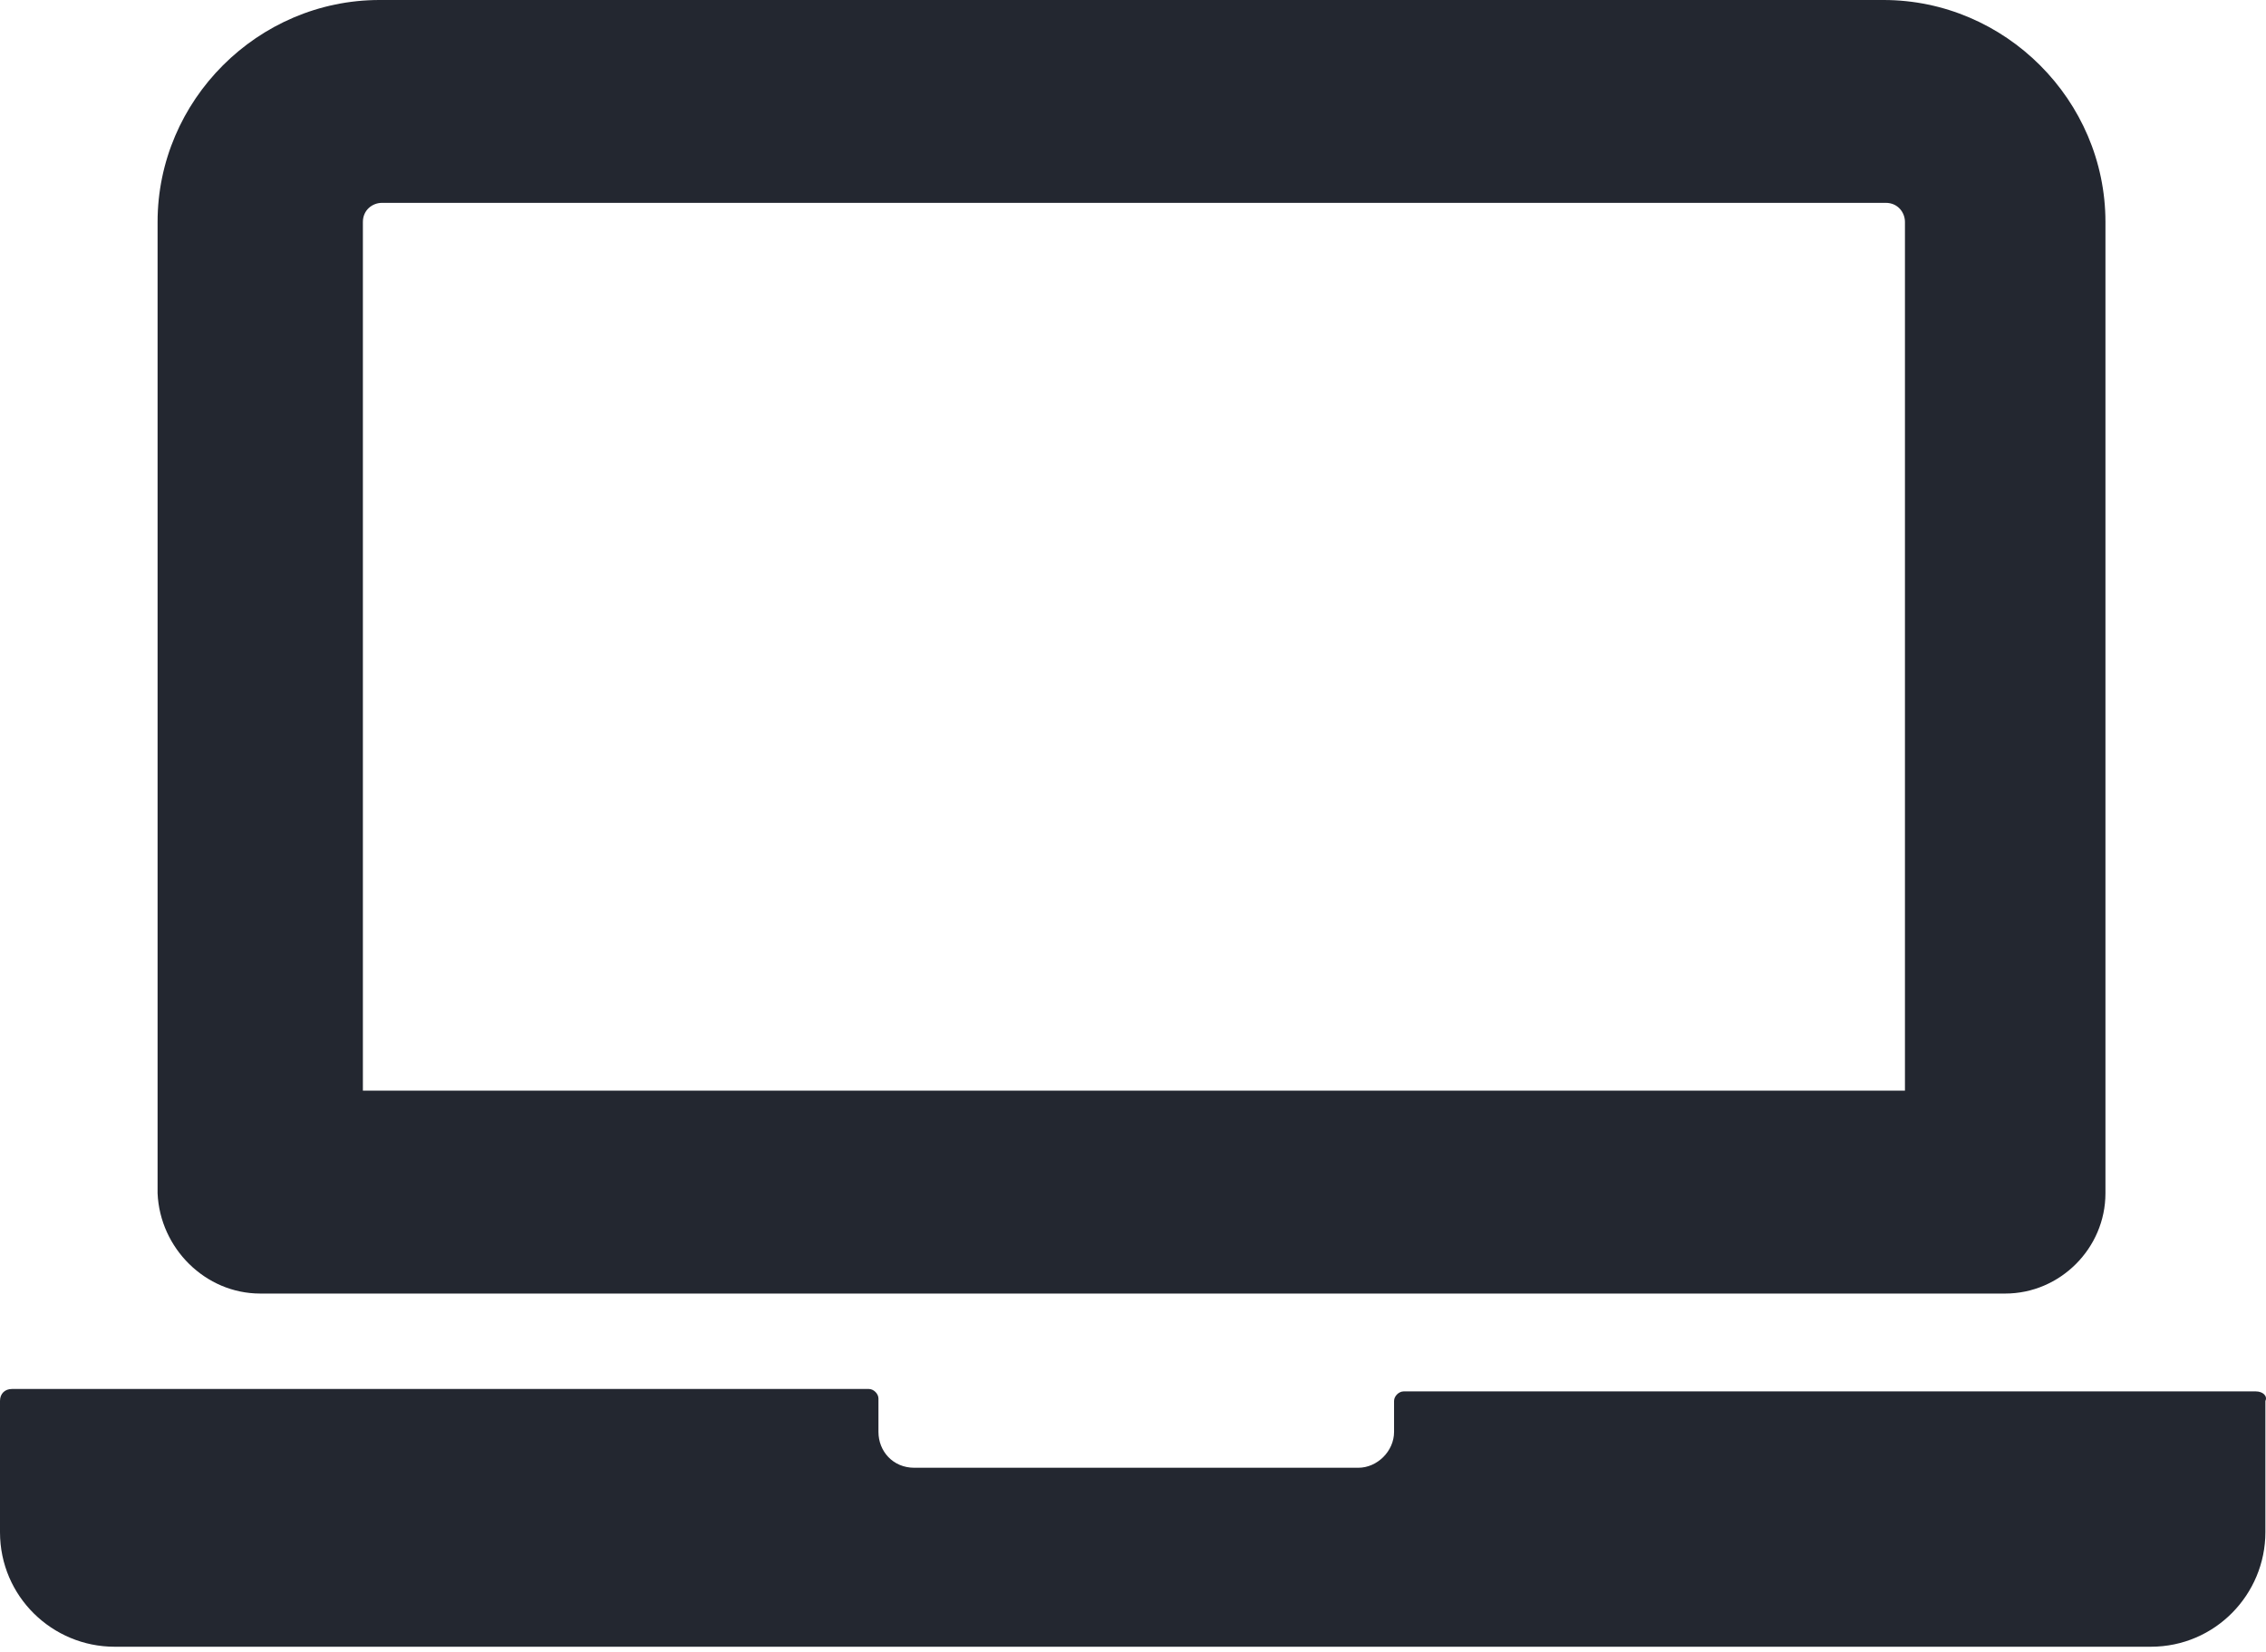
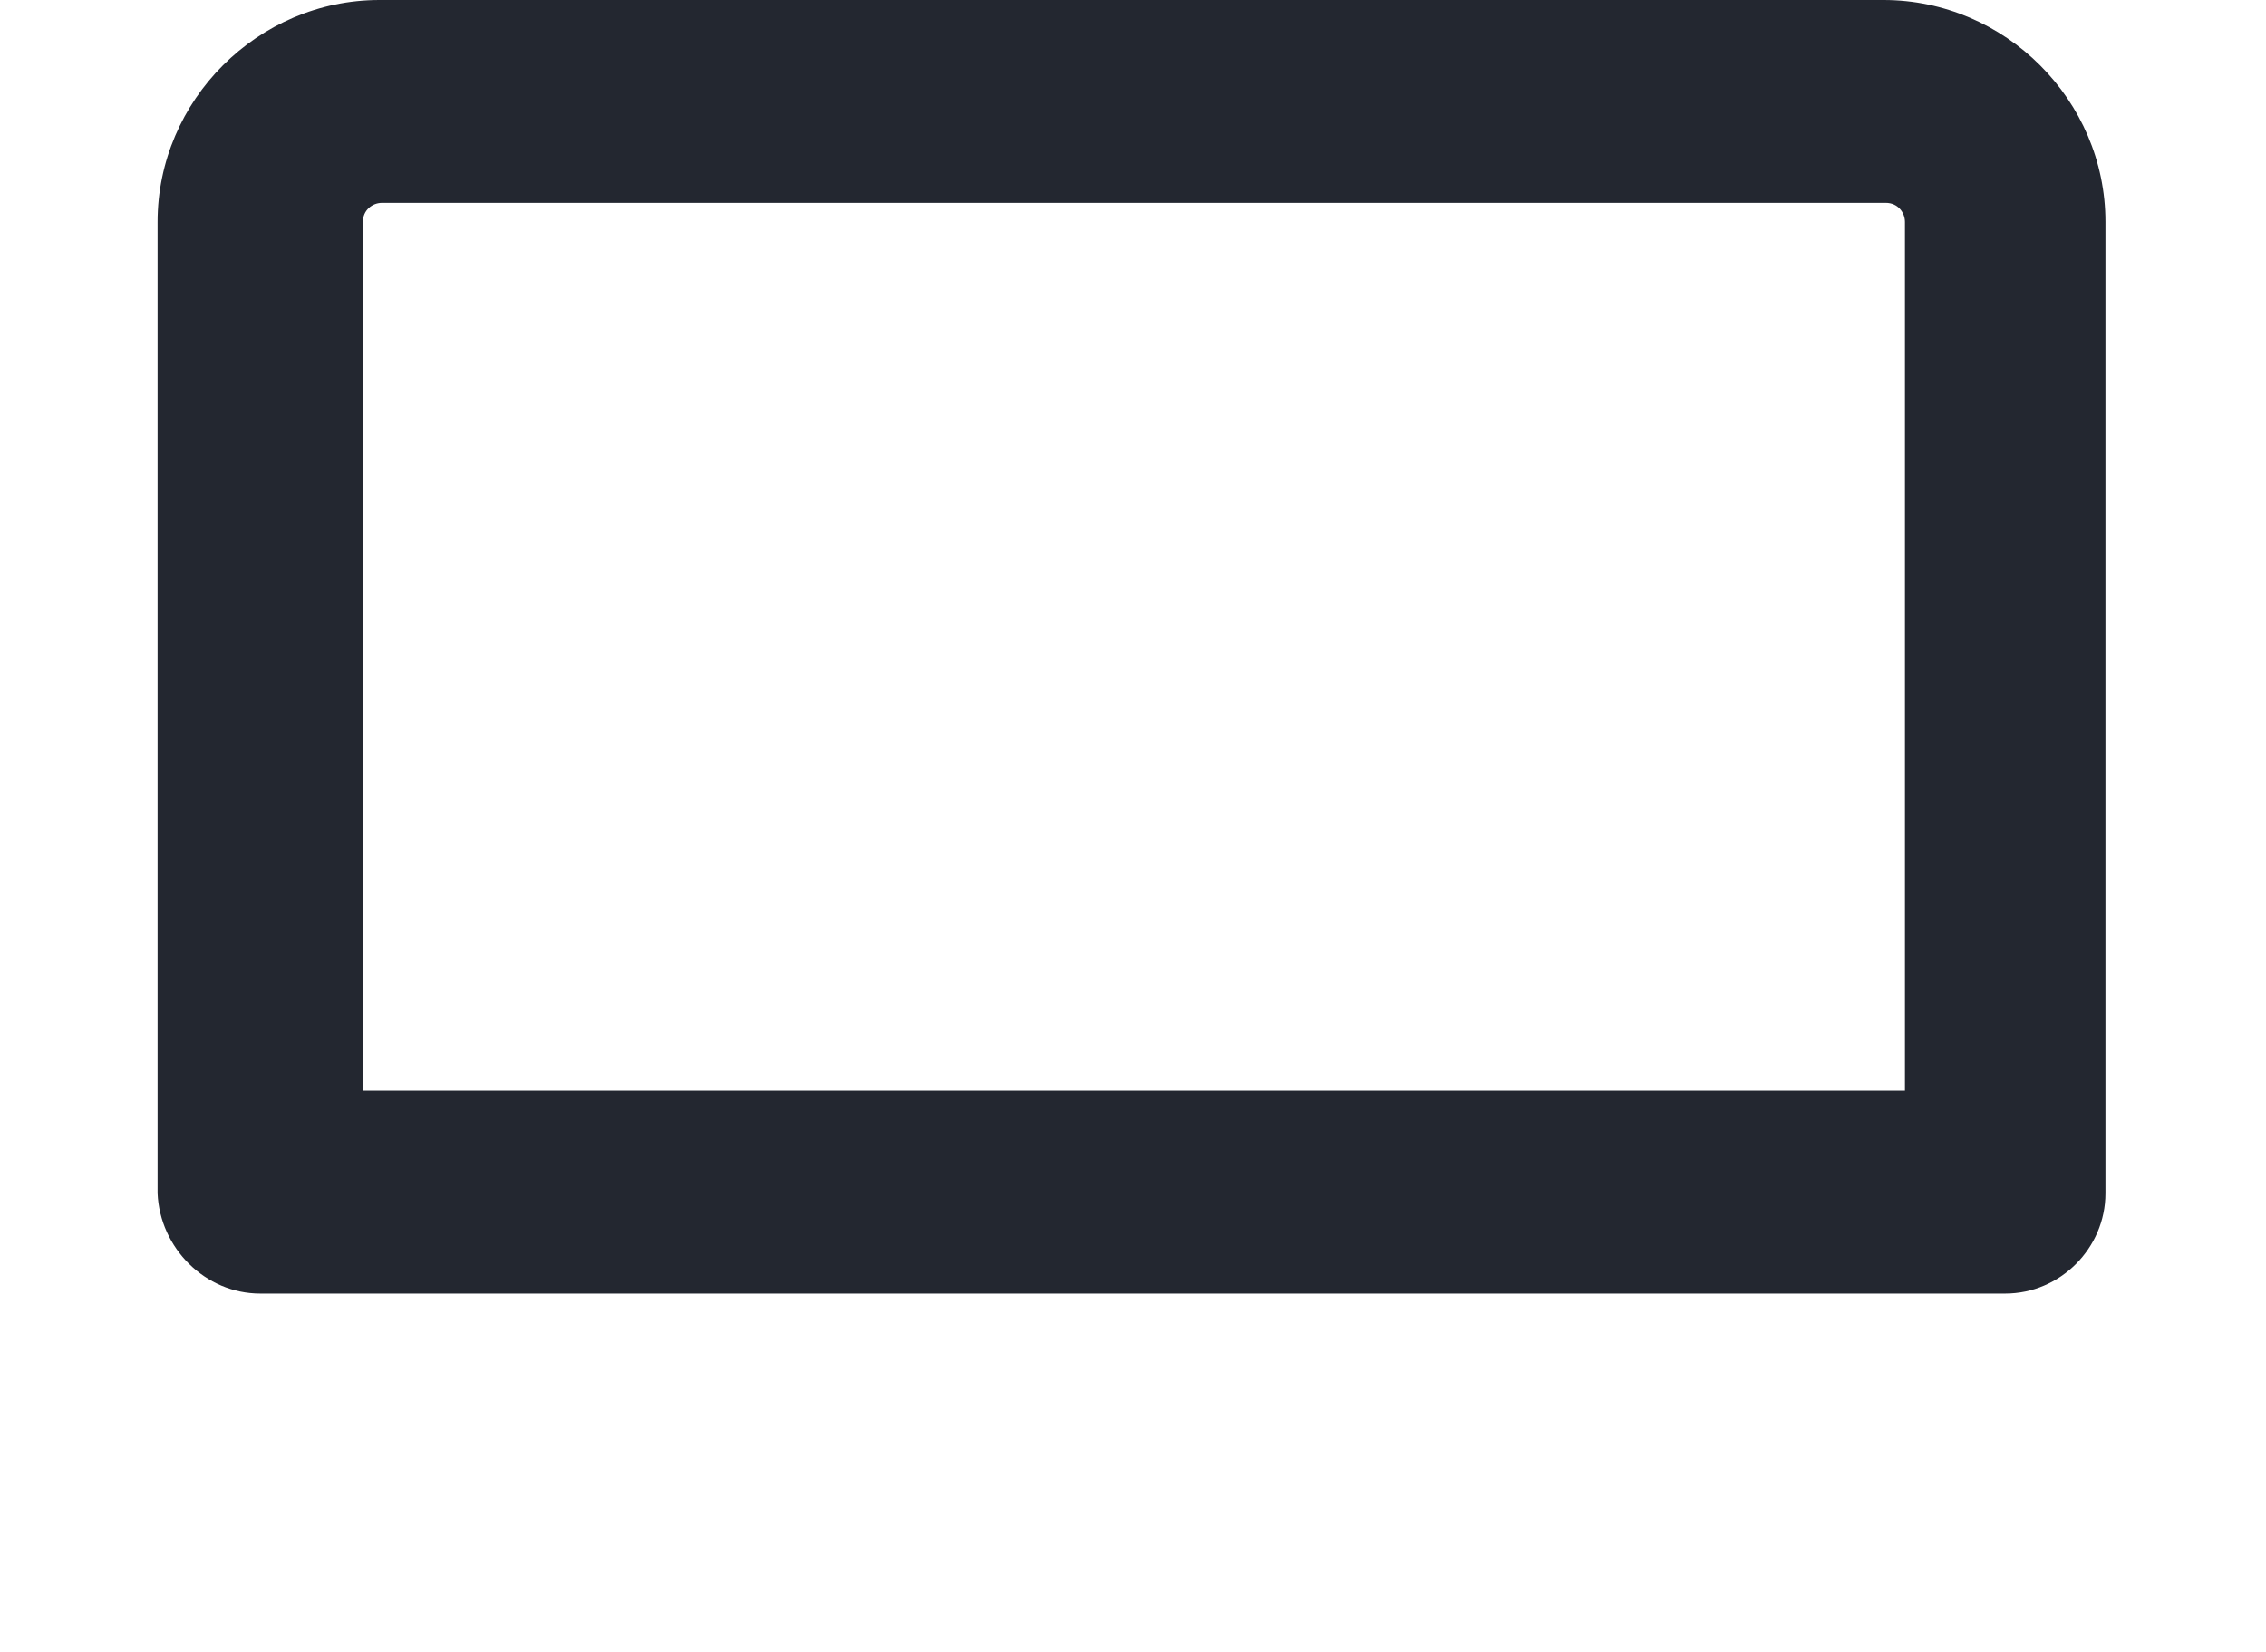
<svg xmlns="http://www.w3.org/2000/svg" width="48" height="35" viewBox="0 0 48 35" fill="none">
-   <path d="M47.785 29.48H29.733C29.631 29.48 29.53 29.581 29.53 29.682V30.339C29.53 30.744 29.176 31.098 28.772 31.098H19.367C18.912 31.098 18.608 30.744 18.608 30.339V29.631C18.608 29.53 18.507 29.429 18.406 29.429H0.253C0.101 29.429 0 29.53 0 29.682V32.463C0 33.828 1.112 34.89 2.427 34.89H45.56C46.925 34.89 47.987 33.778 47.987 32.463V29.682C48.037 29.581 47.936 29.48 47.785 29.48Z" fill="#232730" />
  <path d="M5.512 27.407H42.476C43.639 27.407 44.599 26.446 44.599 25.283V4.703C44.599 2.124 42.476 0 39.897 0H8.04C5.462 0 3.338 2.124 3.338 4.703V25.283C3.388 26.446 4.349 27.407 5.512 27.407ZM7.687 4.703C7.687 4.45 7.889 4.298 8.091 4.298H39.947C40.2 4.298 40.352 4.5 40.352 4.703V23.108H7.687V4.703Z" fill="#232730" />
</svg>